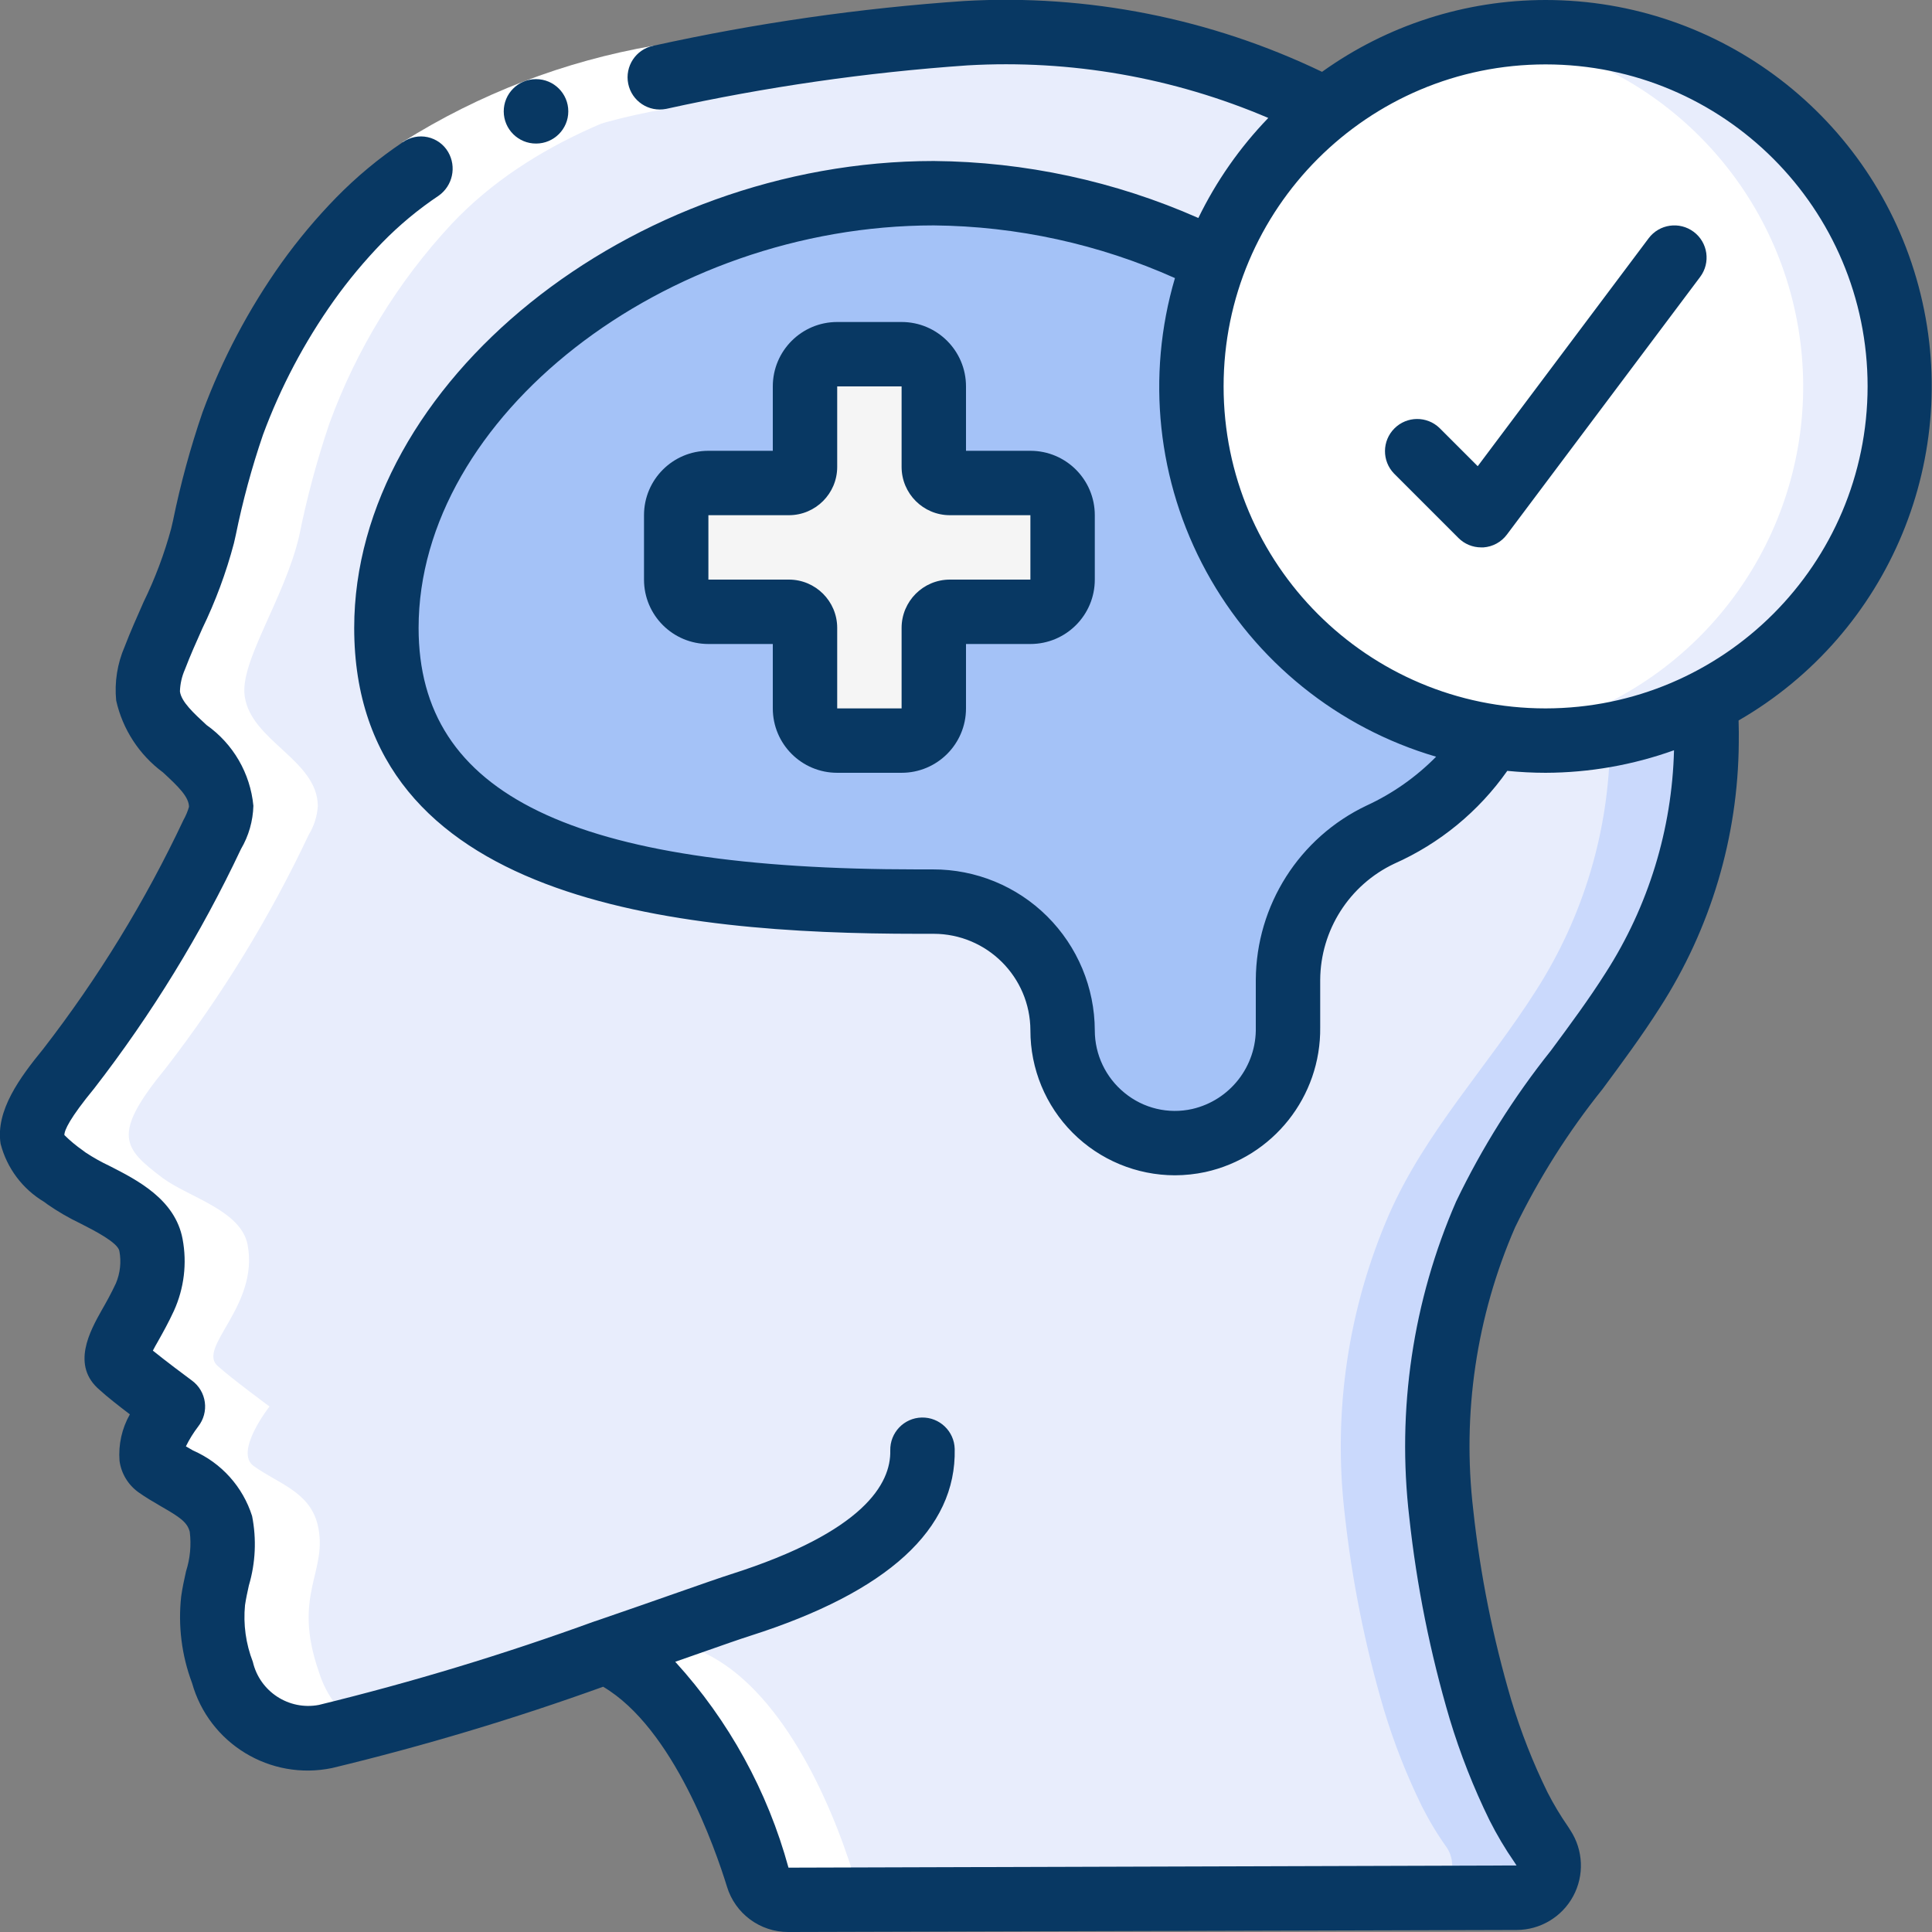
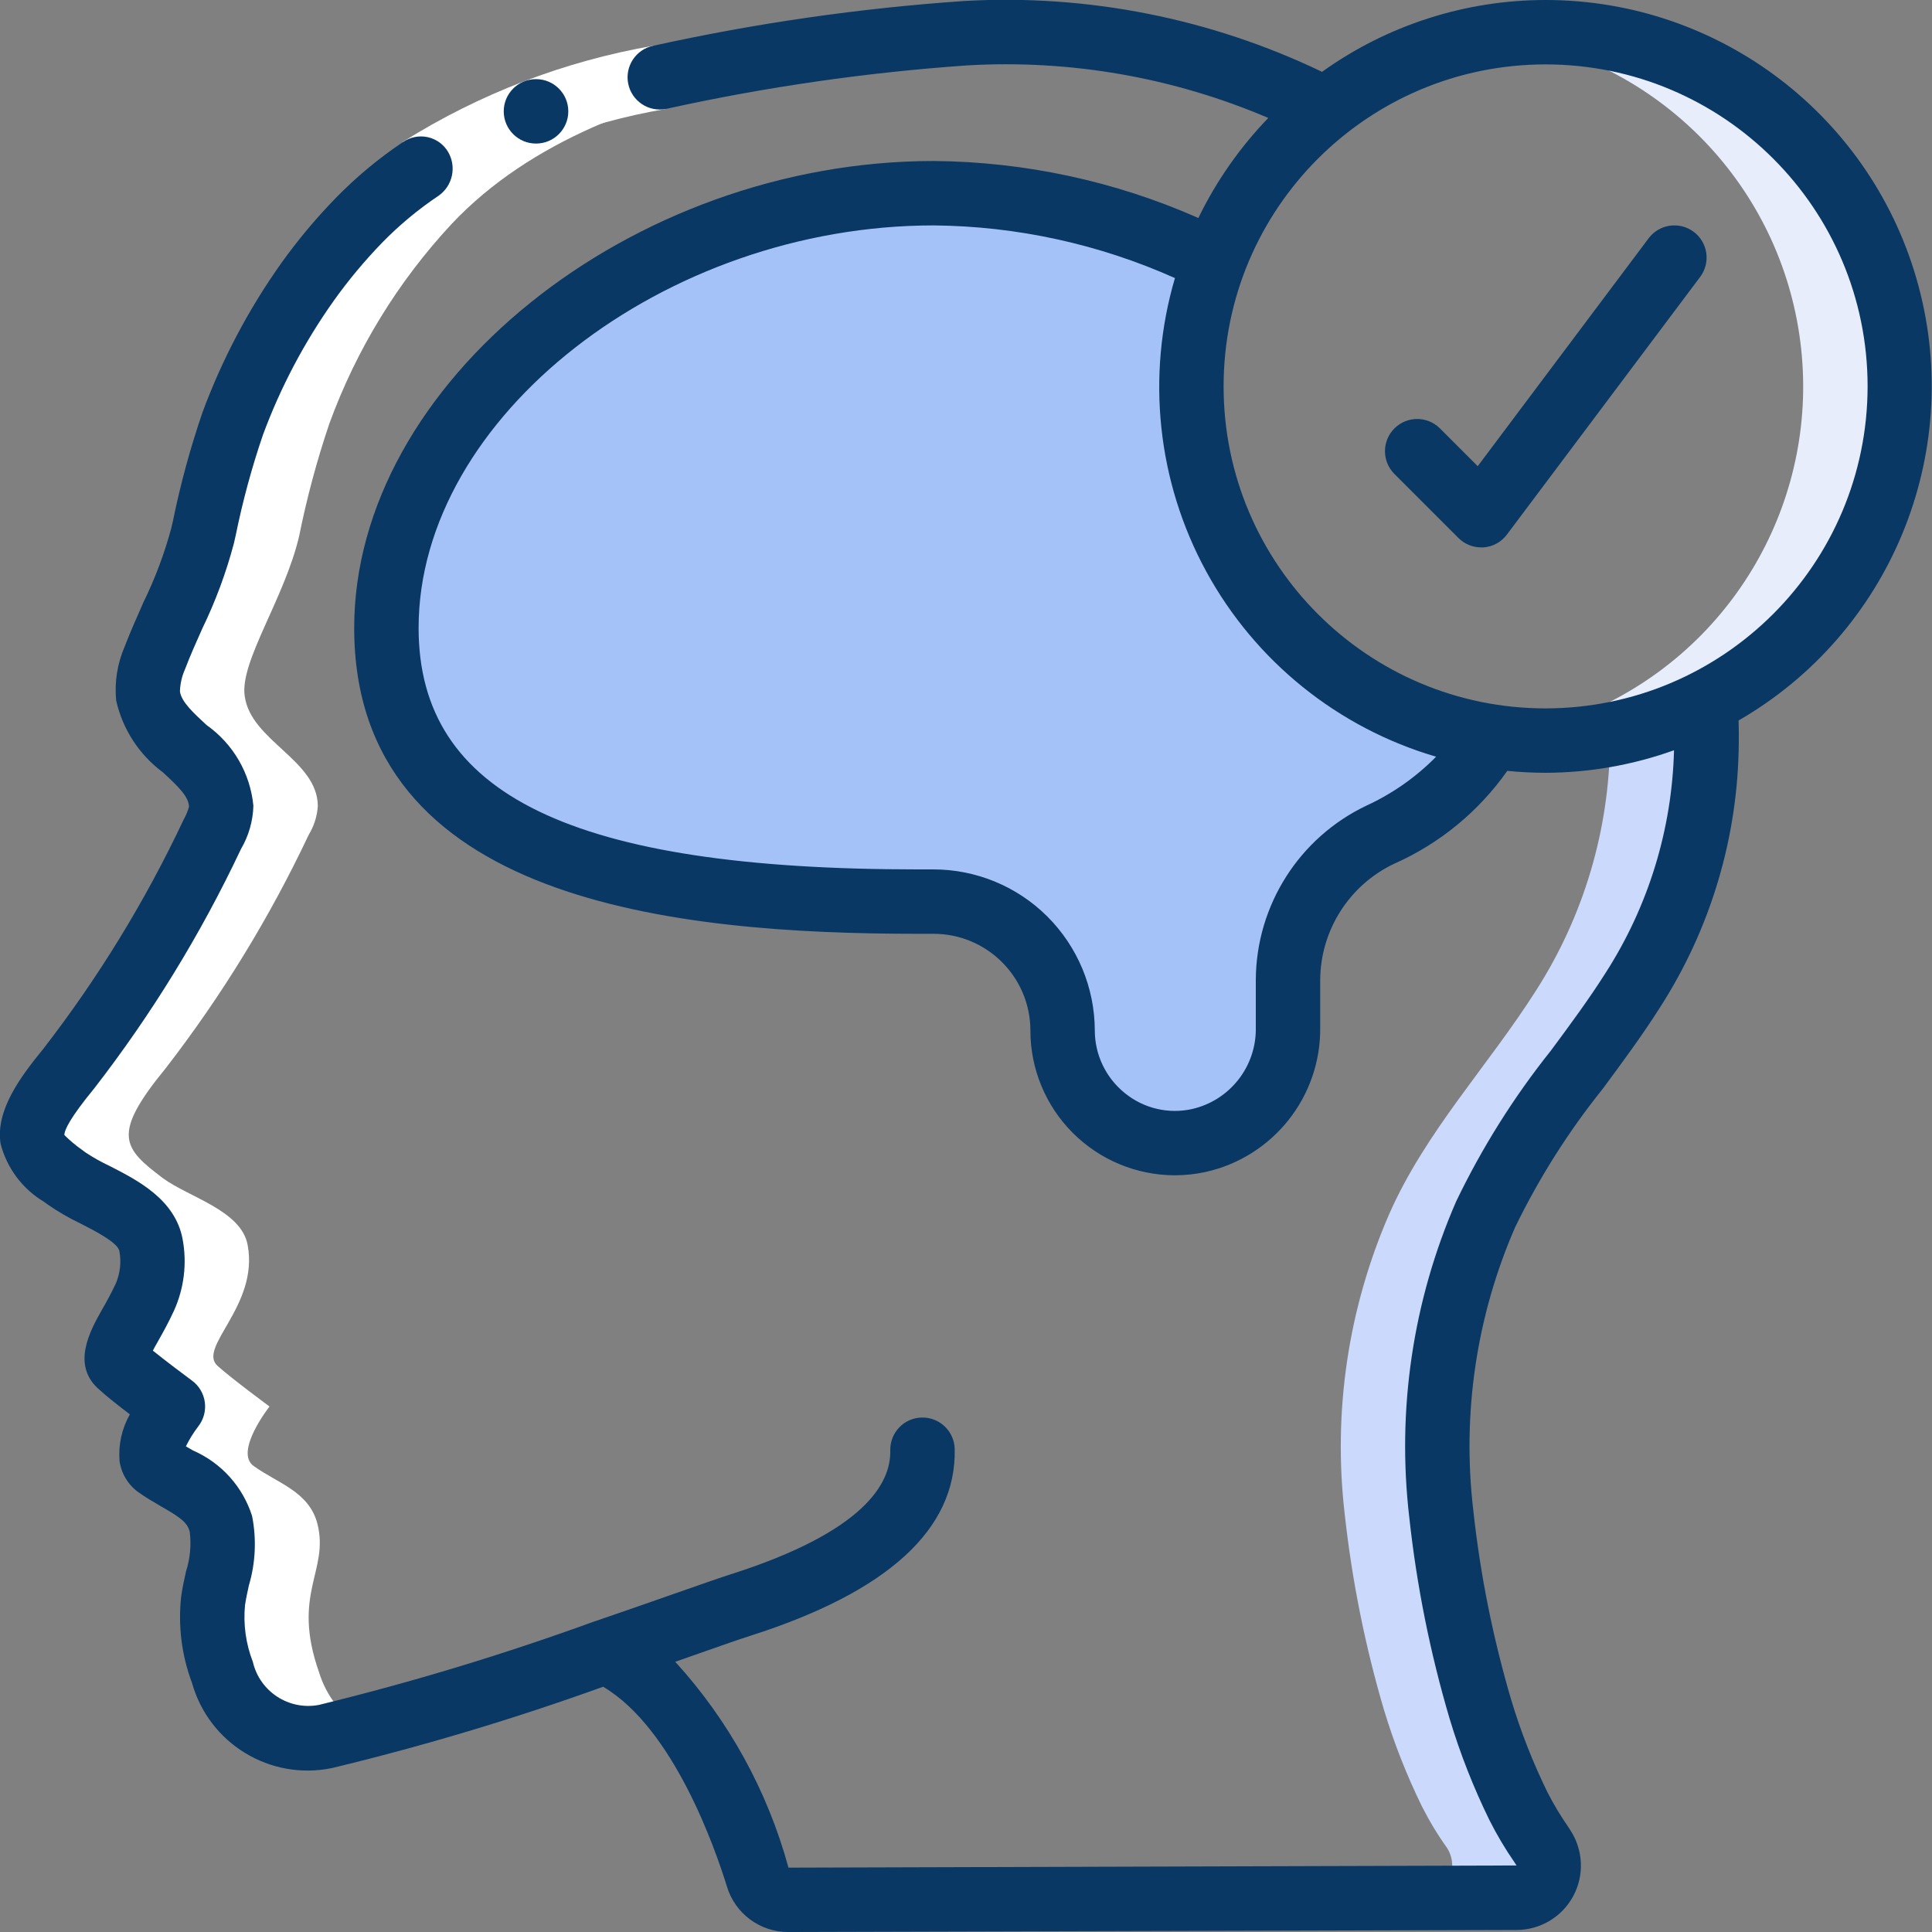
<svg xmlns="http://www.w3.org/2000/svg" height="512px" viewBox="0 0 60 60" width="512px" class="">
  <rect x="0" y="0" width="60" height="60" fill="#808080" stroke="none" />
  <g>
    <g id="032---Improved-Mental-Health" fill="none">
      <g id="Icons" transform="translate(1)">
-         <path id="Shape" d="m45.14 37.71c-1.272 2.924-1.748 6.133-1.38 9.3.225 2.062.633 4.1 1.22 6.09.311 1.03.706 2.034 1.18 3 .227.449.487.881.78 1.29.198.313.213.707.039 1.034s-.509.535-.879.546h-22.61c-.434.016-.825-.258-.96-.67-.51-1.66-2.01-5.77-4.72-7-2.849 1.037-5.754 1.915-8.7 2.63-1.428.305-2.842-.574-3.2-1.99-.27-.71-.369-1.474-.29-2.23.234-.77.315-1.579.24-2.38-.26-1.01-1.23-1.26-1.98-1.8-.62-.44.49-1.85.49-1.85s-1.17-.88-1.6-1.25.18-.98.73-2.15c.227-.508.293-1.073.19-1.62-.2-1.07-1.83-1.47-2.63-2.07-.37-.28-.98-.7-1.05-1.21-.1-.71.73-1.71 1.14-2.21 1.746-2.243 3.235-4.675 4.44-7.25.164-.269.261-.575.28-.89-.03-1.43-2.07-2.02-2.27-3.41-.03-.408.042-.817.21-1.19.572-1.228 1.067-2.49 1.48-3.78.238-1.186.552-2.355.94-3.5.839-2.3 2.131-4.409 3.8-6.2 2.44-2.59 6.05-3.87 9.46-4.55 3.132-.691 6.31-1.149 9.51-1.37 3.863-.226 7.716.585 11.16 2.35-1.552 1.233-2.741 2.865-3.44 4.72-2.71-1.352-5.692-2.07-8.72-2.1-9.11 0-17 6.6-17 13.5s7.39 8.5 16.5 8.5h.49c2.211-.002 4.006 1.789 4.01 4-.001 1.057.476 2.057 1.297 2.721.822.664 1.9.921 2.933.699 1.639-.371 2.795-1.839 2.77-3.52v-1.47c.005-1.931 1.123-3.687 2.87-4.51 1.452-.613 2.664-1.684 3.45-3.05.556.089 1.117.132 1.68.13 1.734.002 3.444-.405 4.99-1.19.01.42.02.83.01 1.24-.025 2.731-.819 5.399-2.29 7.7-1.49 2.35-3.44 4.39-4.57 6.96z" fill="#e8edfc" data-original="#E8EDFC" class="" />
        <path id="Shape" d="m45.5 22.891c-.058-.009-.117-.012-.175-.021-.01.019-.025.035-.035.054.066-.009.135-.024.21-.033z" fill="#cad9fc" data-original="#CAD9FC" />
        <path id="Shape" d="m49.71 30.75c1.471-2.301 2.265-4.969 2.29-7.7.01-.41 0-.82-.01-1.24-.944.472-1.951.805-2.99.99v.25c-.025 2.731-.819 5.399-2.29 7.7-1.49 2.35-3.44 4.39-4.57 6.96-1.272 2.924-1.748 6.133-1.38 9.3.225 2.062.633 4.1 1.22 6.09.311 1.03.706 2.034 1.18 3 .227.449.487.881.78 1.29.198.313.213.707.039 1.034s-.509.535-.879.546h3c.37-.011.705-.219.879-.546s.159-.721-.039-1.034c-.293-.409-.553-.841-.78-1.29-.474-.966-.869-1.97-1.18-3-.587-1.99-.995-4.028-1.22-6.09-.368-3.167.108-6.376 1.38-9.3 1.13-2.57 3.08-4.61 4.57-6.96z" fill="#cad9fc" data-original="#CAD9FC" />
        <path id="Shape" d="m45.32 22.87c-.786 1.366-1.998 2.437-3.45 3.05-1.747.823-2.865 2.579-2.87 4.51v1.47c.025 1.681-1.131 3.149-2.77 3.52-1.033.223-2.111-.034-2.933-.699-.822-.664-1.299-1.665-1.297-2.721-.004-2.211-1.799-4.002-4.01-4h-.49c-9.11 0-16.5-1.6-16.5-8.5s7.89-13.5 17-13.5c3.028.03 6.01.748 8.72 2.1-.48 1.244-.724 2.567-.72 3.9-.005 5.428 3.955 10.046 9.32 10.87z" fill="#a4c2f7" data-original="#A4C2F7" class="" />
-         <path id="Shape" d="m58 12c.005 4.139-2.319 7.928-6.01 9.8v.01c-1.546.785-3.256 1.192-4.99 1.19-.563.002-1.124-.041-1.68-.13-5.365-.824-9.325-5.442-9.32-10.87-.004-1.333.24-2.656.72-3.9 1.888-4.958 7.045-7.862 12.263-6.906s9.01 5.501 9.017 10.806z" fill="#fff" data-original="#FFF" />
        <path id="Shape" d="m47 1c-.506.003-1.01.04-1.511.112 4.764.648 8.554 4.317 9.356 9.057.802 4.74-1.57 9.452-5.855 11.631v.01c-1.098.553-2.281.919-3.5 1.081.5.072 1.005.109 1.51.109 1.734.002 3.444-.405 4.99-1.19v-.01c4.53-2.309 6.887-7.422 5.7-12.366s-5.606-8.431-10.69-8.434z" fill="#e8edfc" data-original="#E8EDFC" class="" />
-         <path id="Shape" d="m32 16v2c0 .552-.448 1-1 1h-2.5c-.276 0-.5.224-.5.5v2.5c0 .552-.448 1-1 1h-2c-.552 0-1-.448-1-1v-2.5c0-.276-.224-.5-.5-.5h-2.5c-.552 0-1-.448-1-1v-2c0-.552.448-1 1-1h2.5c.276 0 .5-.224.5-.5v-2.5c0-.552.448-1 1-1h2c.552 0 1 .448 1 1v2.5c0 .276.224.5.5.5h2.5c.552 0 1 .448 1 1z" fill="#f5f5f5" data-original="#F5F5F5" />
      </g>
      <g id="Layer_2" fill="#fff" transform="translate(1 1)">
        <path id="Shape" d="m12.623 5.069-1.116-1.66c2.376-1.495 5.021-2.51 7.787-2.989l.391 1.962c-2.506.428-4.905 1.341-7.062 2.687z" data-original="#FFF" />
-         <path id="Shape" d="m26.33 57.99c-.376-.059-.687-.326-.8-.69-.764-2.5-2.316-5.848-4.64-6.96-.145-.049.239-.146-2.02.63 1.772 1.448 2.988 4.128 3.661 6.33.113.364.424.631.8.69z" data-original="#FFF" />
        <path id="Shape" d="m8.91 50.94c-.865-2.456.314-3.137-.05-4.61-.26-1.01-1.23-1.26-1.98-1.8-.62-.44.49-1.85.49-1.85s-1.18-.87-1.6-1.25c-.681-.57 1.28-1.863.92-3.77-.2-1.07-1.83-1.48-2.63-2.07-1.239-.937-1.615-1.341.09-3.42 1.738-2.249 3.227-4.68 4.44-7.25.164-.269.261-.575.28-.89-.01-1.43-2.08-2.02-2.27-3.41-.161-1.071 1.233-3.023 1.69-4.97.238-1.186.552-2.355.94-3.5.839-2.3 2.131-4.409 3.8-6.2 2.44-2.59 6.05-3.87 9.46-4.55 3.022-.662 6.087-1.112 9.172-1.348-3.841-.241-8.5.6-12.172 1.348-3.41.68-7.02 1.96-9.46 4.55-1.669 1.791-2.961 3.9-3.8 6.2-.388 1.145-.702 2.314-.94 3.5-.458 1.95-1.853 3.881-1.69 4.97.19 1.39 2.26 1.98 2.27 3.41-.019.315-.116.621-.28.89-1.213 2.57-2.702 5.001-4.44 7.25-1.7 2.077-1.329 2.483-.09 3.42.8.59 2.43 1 2.63 2.07.358 1.9-1.6 3.2-.92 3.77.42.38 1.6 1.25 1.6 1.25s-1.11 1.41-.49 1.85c.75.54 1.72.79 1.98 1.8.363 1.471-.812 2.161.05 4.61.222.717.694 1.331 1.33 1.73h.01c.966.557 1.829.288 2.986 0-.635-.4-1.105-1.013-1.326-1.73z" data-original="#FFF" />
      </g>
      <g id="Layer_3" fill="#428dff" transform="translate(-1 -1)">
        <path id="Shape" d="m17.649 5.458c-.552.003-1.002-.443-1.005-.995s.443-1.002.995-1.005h.01c.552 0 1 .448 1 1s-.448 1-1 1z" data-original="#428DFF" class="active-path" style="fill:#083863" data-old_color="#428DFF" />
        <path id="Shape" d="m52.2 8.4-5.308 7.078-1.185-1.185c-.392-.379-1.016-.374-1.402.012s-.391 1.009-.012 1.402l2 2c.187.188.442.293.707.293h.071c.29-.021.556-.167.729-.4l6-8c.331-.442.242-1.069-.2-1.4s-1.069-.242-1.4.2z" data-original="#428DFF" class="active-path" style="fill:#083863" data-old_color="#428DFF" />
        <path id="Shape" d="m49 1c-2.491-0-4.919.78-6.943 2.231-3.458-1.661-7.28-2.418-11.11-2.2-3.249.223-6.477.688-9.657 1.39-.541.11-.89.639-.78 1.18s.639.89 1.18.78c3.082-.68 6.211-1.132 9.36-1.351 3.197-.184 6.393.375 9.338 1.633-.883.915-1.616 1.963-2.172 3.107-2.589-1.144-5.385-1.746-8.216-1.77-9.42 0-18 6.911-18 14.5 0 8.515 9.987 9.5 17.5 9.5h.49c1.659-.001 3.006 1.341 3.01 3-.002 1.192.471 2.336 1.313 3.18.842.844 1.985 1.319 3.177 1.32.315-.001.629-.035.937-.1 2.108-.463 3.6-2.342 3.573-4.5v-1.47c.01-1.544.904-2.946 2.3-3.607 1.409-.625 2.623-1.622 3.51-2.883.392.038.789.06 1.19.06 1.36-.004 2.708-.241 3.988-.7-.062 2.455-.796 4.846-2.123 6.912-.52.822-1.12 1.632-1.7 2.415-1.154 1.445-2.141 3.016-2.942 4.683-1.346 3.086-1.848 6.474-1.456 9.818.23 2.119.65 4.214 1.255 6.258.326 1.078.738 2.128 1.234 3.14.227.451.484.885.771 1.3l.07.108-22.61.068c-.65-2.38-1.855-4.571-3.517-6.394l.728-.255c.748-.263 1.314-.461 1.606-.553 4.269-1.361 6.4-3.311 6.345-5.8-.013-.552-.471-.989-1.024-.977s-.989.471-.977 1.024c.024 1.026-.816 2.525-4.95 3.843-.3.095-.888.3-1.663.572-.714.25-1.59.557-2.55.886h-.008c-2.808 1.023-5.67 1.891-8.574 2.6-.932.177-1.837-.414-2.051-1.338-.217-.56-.301-1.162-.243-1.76.029-.2.075-.409.12-.613.207-.699.241-1.438.1-2.154-.288-.91-.955-1.652-1.83-2.034-.075-.043-.151-.086-.226-.131.107-.218.235-.425.383-.618.167-.213.241-.484.205-.752-.036-.268-.179-.51-.397-.671-.239-.177-.806-.6-1.217-.932.049-.091.1-.191.155-.281.154-.274.331-.59.5-.957.316-.698.41-1.476.268-2.229-.23-1.23-1.407-1.83-2.267-2.268-.257-.121-.505-.26-.742-.416l-.091-.068c-.204-.142-.395-.301-.571-.476 0-.151.163-.518.926-1.447 1.786-2.305 3.314-4.797 4.558-7.434.24-.408.373-.871.386-1.344-.096-1.008-.627-1.924-1.454-2.508-.4-.37-.783-.72-.827-1.043.007-.237.06-.47.156-.686.163-.428.351-.849.539-1.269.411-.848.74-1.734.981-2.646l.058-.256c.215-1.056.497-2.097.846-3.117.547-1.479 1.287-2.879 2.2-4.164.454-.637.956-1.238 1.5-1.8.533-.546 1.122-1.036 1.757-1.46.433-.308.56-.896.293-1.355-.138-.237-.37-.404-.637-.462-.268-.058-.548-.001-.772.157-.749.502-1.445 1.081-2.075 1.726-.615.631-1.182 1.308-1.695 2.025-1.016 1.43-1.839 2.988-2.448 4.633-.378 1.102-.685 2.227-.918 3.368l-.057.247c-.213.787-.501 1.552-.859 2.285-.2.456-.406.911-.586 1.383-.228.526-.319 1.101-.263 1.672.2.894.716 1.687 1.453 2.232.486.448.806.763.808 1.07-.041.143-.099.28-.172.41-1.188 2.521-2.648 4.904-4.354 7.108-.724.885-1.484 1.914-1.325 2.944.195.758.682 1.408 1.355 1.808l.092.069c.327.228.672.428 1.032.6.434.221 1.16.591 1.21.855.064.338.026.688-.108 1.005-.149.317-.3.59-.437.827-.363.647-.971 1.728-.059 2.49.216.2.589.49.93.751-.249.439-.36.941-.321 1.444.053.392.266.744.587.975.226.162.467.3.707.441.582.334.81.489.887.788.051.413.011.832-.116 1.228-.057.256-.113.512-.15.776-.101.91.014 1.831.336 2.688.529 1.887 2.429 3.042 4.348 2.644 2.851-.687 5.662-1.53 8.42-2.525 2.189 1.292 3.485 5.041 3.843 6.2.252.844 1.03 1.421 1.911 1.417h.007l22.61-.063c.733-.002 1.407-.405 1.755-1.05s.315-1.43-.086-2.044l-.072-.113c-.237-.341-.451-.698-.64-1.068-.451-.919-.826-1.874-1.122-2.854-.571-1.933-.968-3.912-1.184-5.916-.351-2.989.097-6.019 1.3-8.778.742-1.528 1.653-2.968 2.716-4.293.6-.812 1.223-1.652 1.784-2.535 1.576-2.45 2.424-5.298 2.446-8.211.005-.228 0-.463-.006-.7 4.701-2.713 6.993-8.245 5.589-13.488-1.404-5.243-6.155-8.888-11.583-8.887zm-5.559 25.017c-2.092.994-3.429 3.097-3.441 5.413v1.47c.028 1.208-.797 2.27-1.975 2.541-.74.166-1.514-.019-2.1-.5-.585-.475-.925-1.188-.925-1.941-.004-1.33-.536-2.604-1.479-3.542-.943-.938-2.22-1.462-3.551-1.458h-.47c-10.72 0-15.5-2.313-15.5-7.5 0-6.542 7.626-12.5 16-12.5 2.582.024 5.132.581 7.489 1.636-.898 3.047-.548 6.326.973 9.114 1.522 2.788 4.089 4.857 7.138 5.75-.622.632-1.354 1.146-2.159 1.517zm5.559-3.017c-5.523 0-10-4.477-10-10s4.477-10 10-10 10 4.477 10 10c-.006 5.52-4.48 9.994-10 10z" data-original="#428DFF" class="active-path" style="fill:#083863" data-old_color="#428DFF" />
-         <path id="Shape" d="m33 15h-2v-2c0-1.105-.895-2-2-2h-2c-1.105 0-2 .895-2 2v2h-2c-1.105 0-2 .895-2 2v2c0 1.105.895 2 2 2h2v2c0 1.105.895 2 2 2h2c1.105 0 2-.895 2-2v-2h2c1.105 0 2-.895 2-2v-2c0-1.105-.895-2-2-2zm0 4h-2.5c-.828 0-1.5.672-1.5 1.5v2.5h-2v-2.5c0-.828-.672-1.5-1.5-1.5h-2.5v-2h2.5c.828 0 1.5-.672 1.5-1.5v-2.5h2v2.5c0 .828.672 1.5 1.5 1.5h2.5z" data-original="#428DFF" class="active-path" style="fill:#083863" data-old_color="#428DFF" />
      </g>
    </g>
  </g>
</svg>